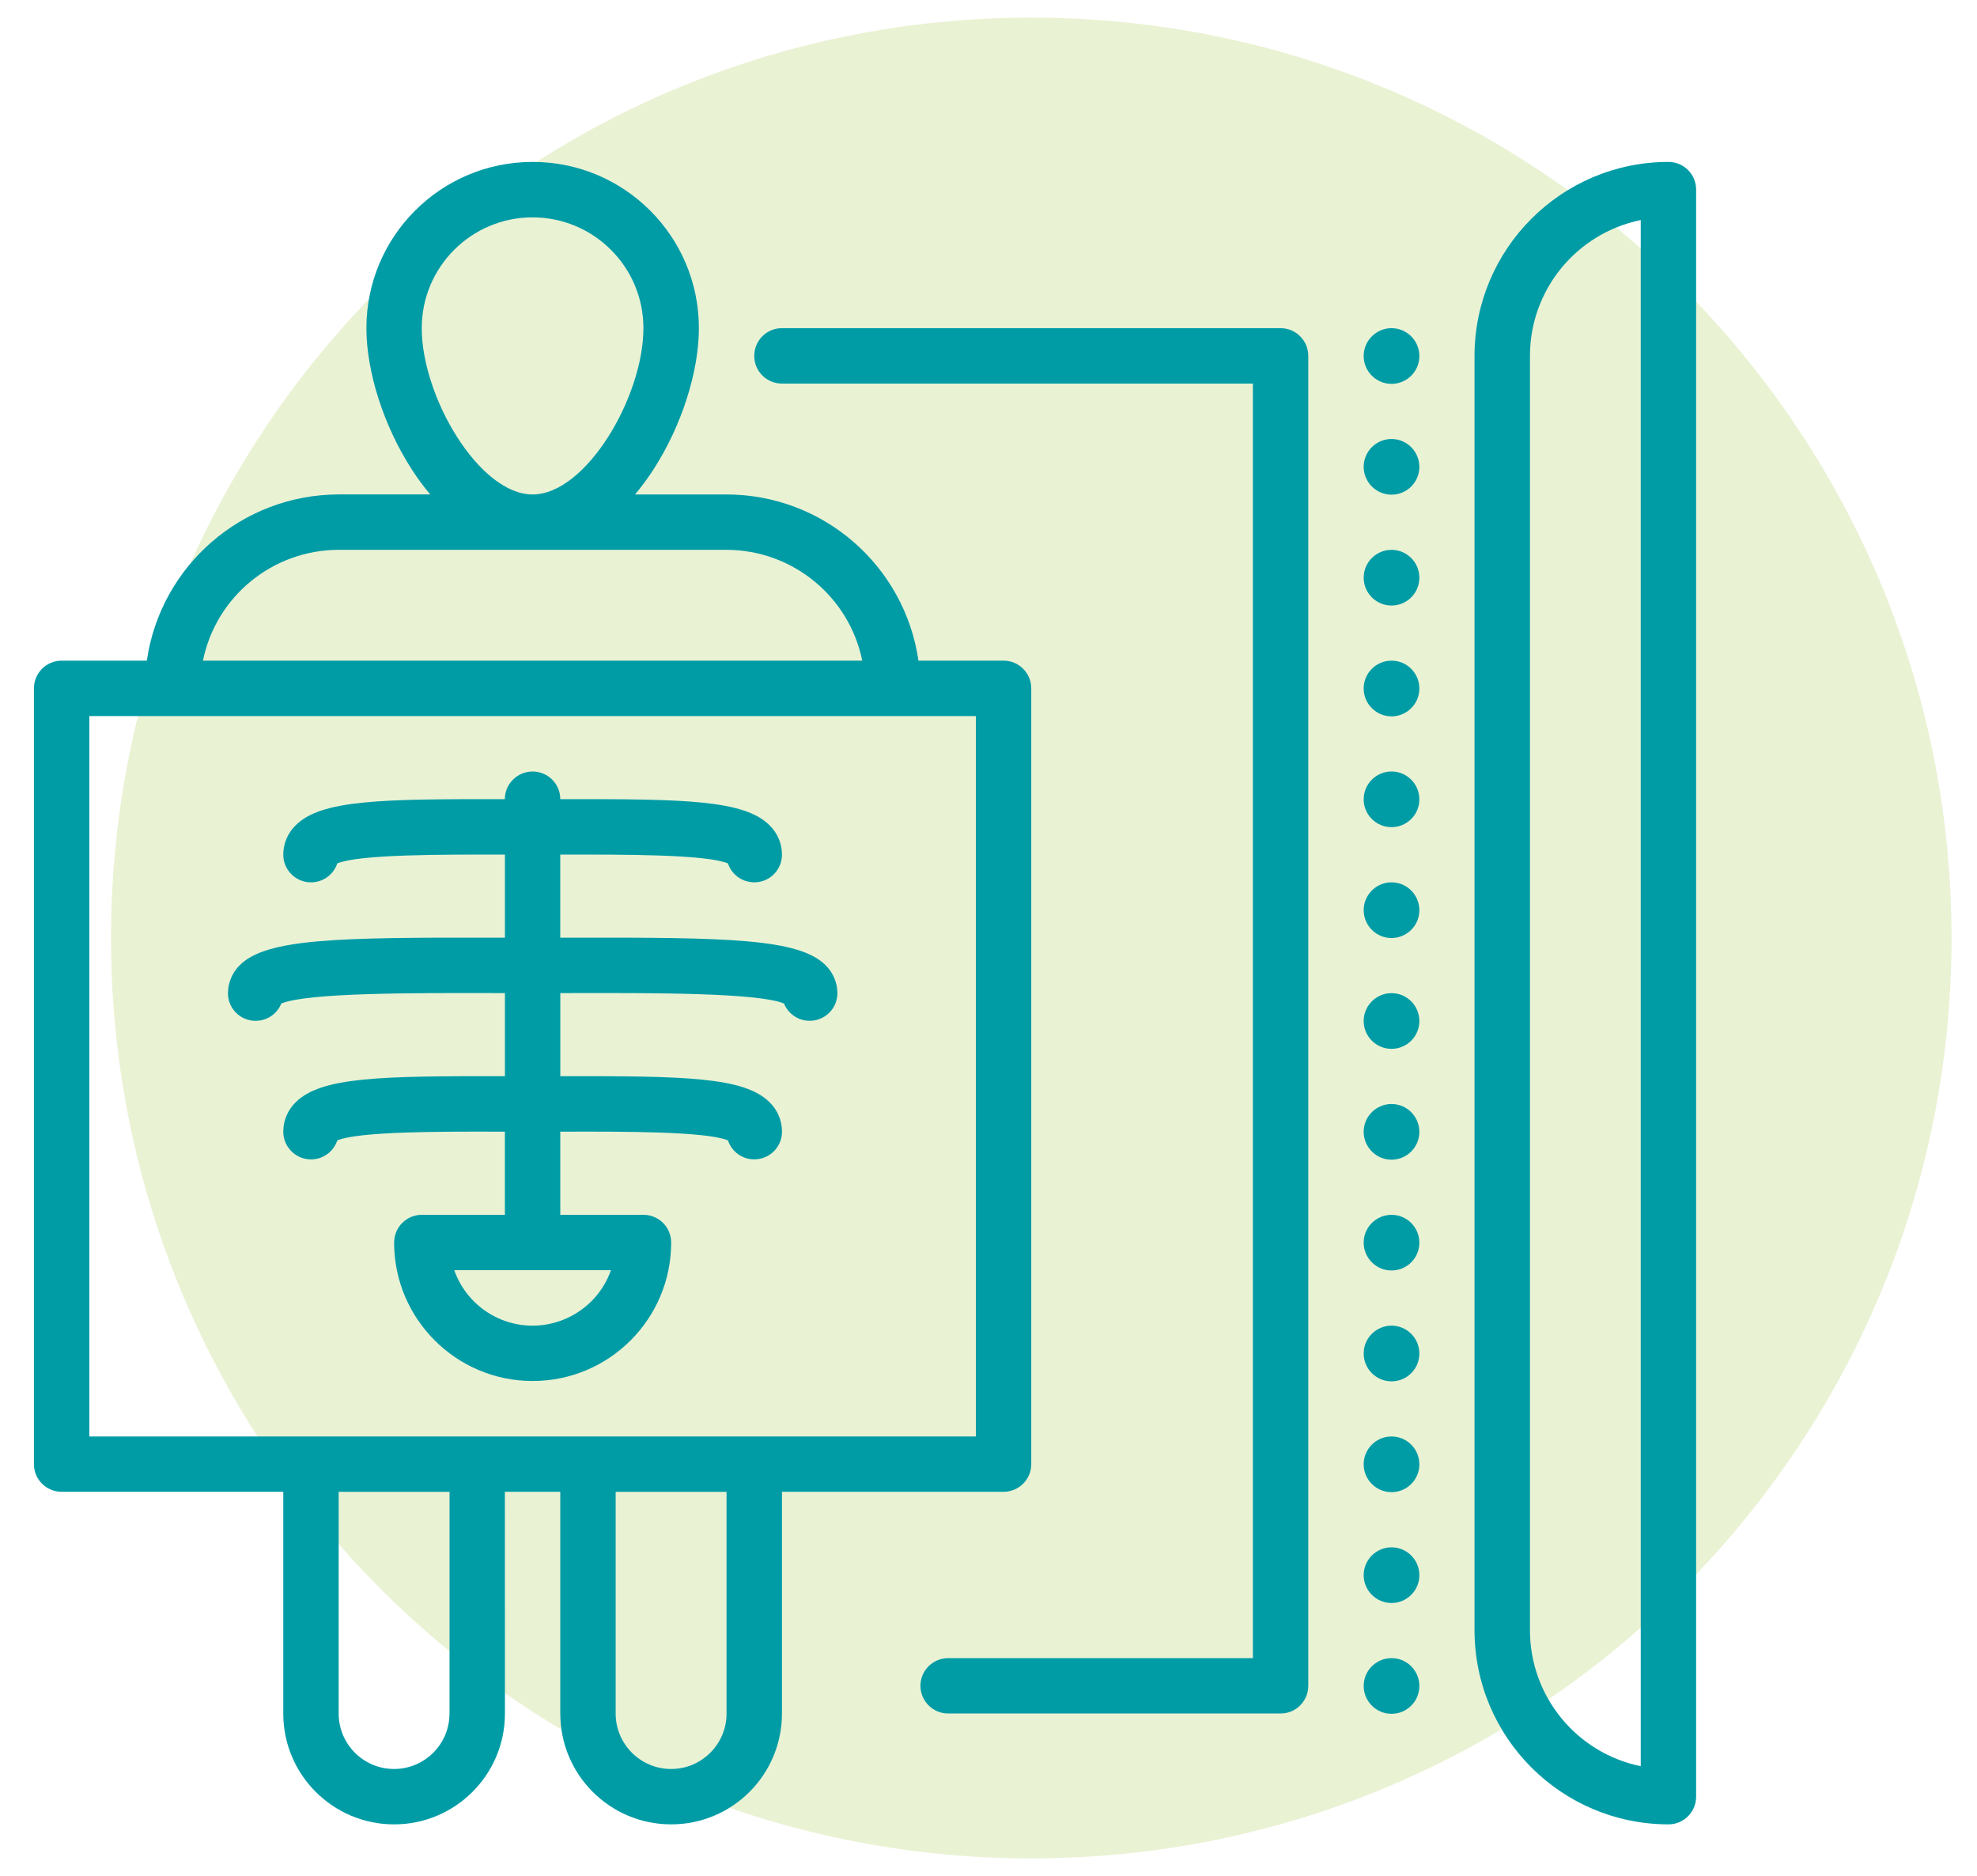
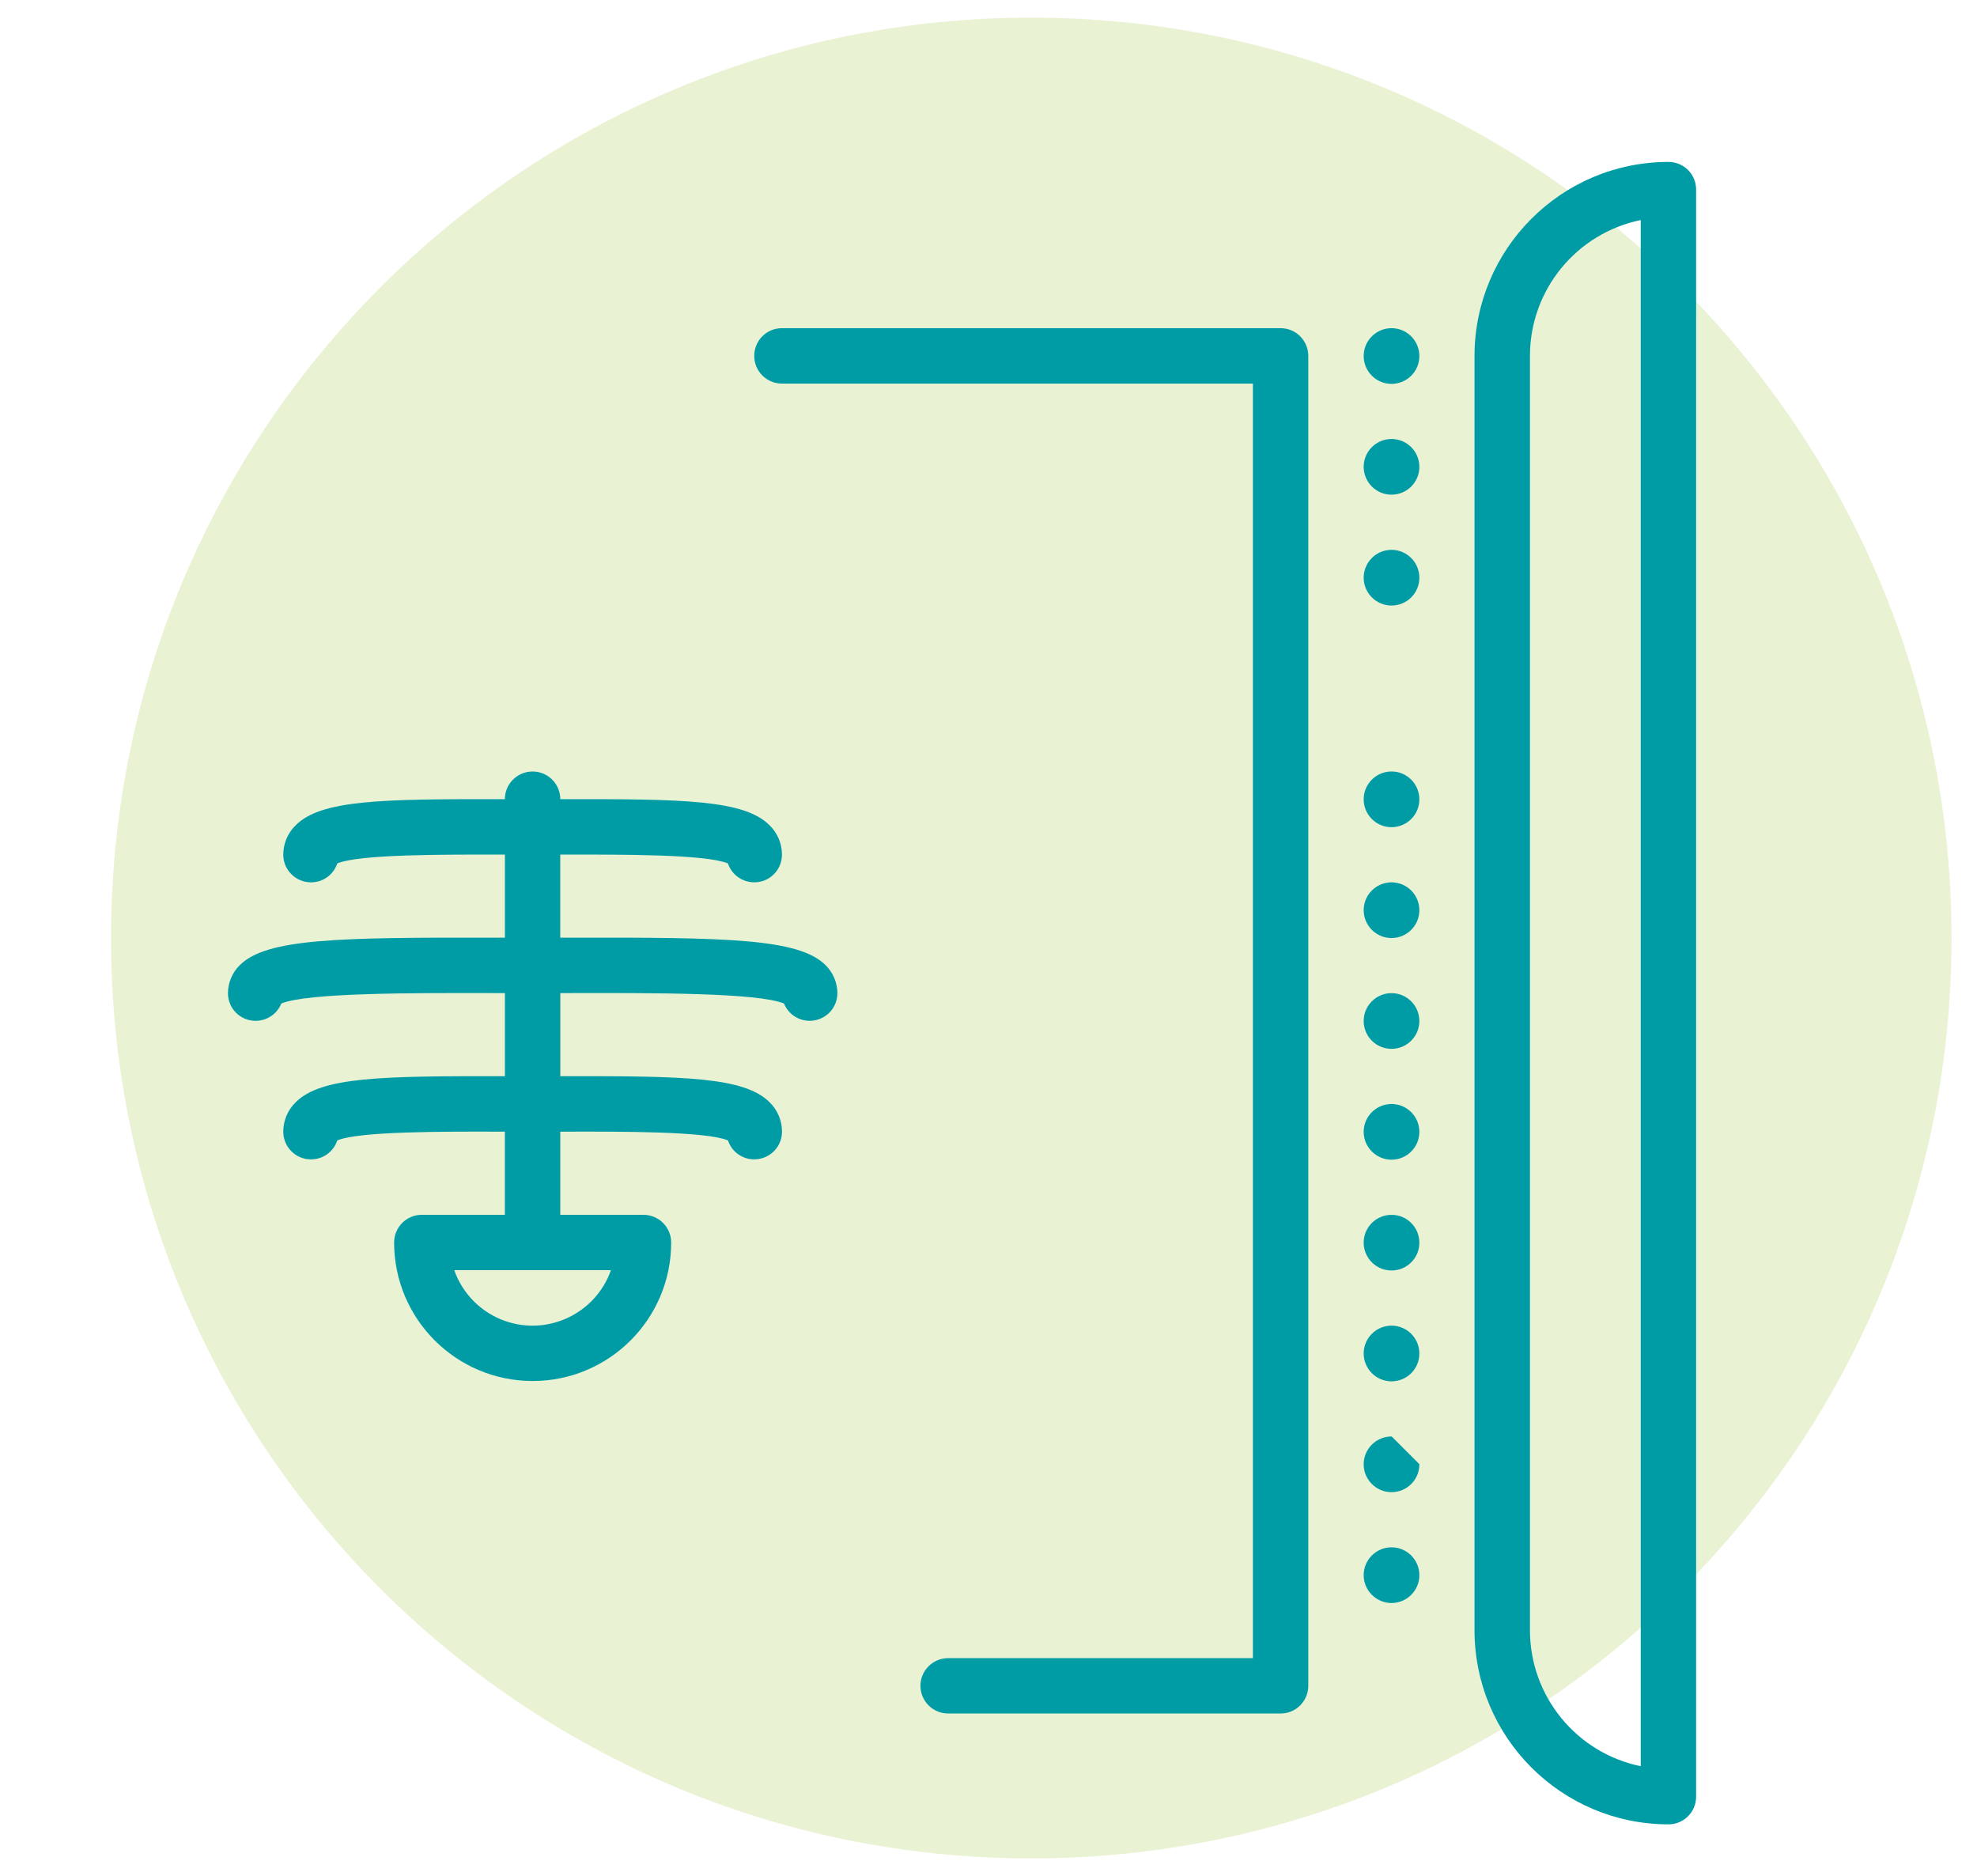
<svg xmlns="http://www.w3.org/2000/svg" xmlns:xlink="http://www.w3.org/1999/xlink" version="1.1" id="Layer_1" x="0px" y="0px" width="62.046px" height="58.869px" viewBox="0 0 62.046 58.869" enable-background="new 0 0 62.046 58.869" xml:space="preserve">
  <g>
    <g opacity="0.22">
      <g>
        <defs>
          <rect id="SVGID_1_" x="3.483" y="0.553" width="57.763" height="57.764" />
        </defs>
        <clipPath id="SVGID_2_">
          <use xlink:href="#SVGID_1_" overflow="visible" />
        </clipPath>
        <path clip-path="url(#SVGID_2_)" fill="#9EC43B" d="M61.247,29.436c0,15.949-12.932,28.881-28.881,28.881     c-15.953,0-28.882-12.932-28.882-28.881c0-15.952,12.93-28.883,28.882-28.883C48.315,0.553,61.247,13.483,61.247,29.436" />
      </g>
    </g>
-     <path fill="#009CA6" d="M43.676,52.033h-0.01c-0.48,0.001-0.871,0.395-0.869,0.878c0.004,0.48,0.396,0.871,0.879,0.869   s0.873-0.396,0.869-0.879C44.543,52.422,44.155,52.034,43.676,52.033" />
    <path fill="#009CA6" d="M43.676,48.555h-0.01c-0.48,0.003-0.871,0.396-0.869,0.878c0.004,0.48,0.396,0.871,0.879,0.87   c0.482-0.003,0.873-0.397,0.869-0.878C44.543,48.945,44.155,48.558,43.676,48.555" />
-     <path fill="#009CA6" d="M43.676,45.077h-0.01c-0.48,0.002-0.871,0.396-0.869,0.878c0.004,0.481,0.396,0.872,0.879,0.869   c0.482-0.001,0.873-0.396,0.869-0.878C44.542,45.467,44.155,45.079,43.676,45.077" />
+     <path fill="#009CA6" d="M43.676,45.077h-0.01c-0.48,0.002-0.871,0.396-0.869,0.878c0.004,0.481,0.396,0.872,0.879,0.869   c0.482-0.001,0.873-0.396,0.869-0.878" />
    <path fill="#009CA6" d="M43.676,41.599h-0.01c-0.48,0.003-0.871,0.396-0.869,0.878c0.004,0.481,0.396,0.872,0.879,0.87   s0.873-0.397,0.869-0.879C44.542,41.989,44.155,41.602,43.676,41.599" />
    <path fill="#009CA6" d="M43.676,38.122h-0.01c-0.48,0.001-0.871,0.395-0.869,0.877c0.004,0.481,0.396,0.872,0.879,0.869   c0.482-0.001,0.873-0.396,0.869-0.877S44.155,38.123,43.676,38.122" />
    <path fill="#009CA6" d="M43.676,34.644h-0.01c-0.48,0.003-0.871,0.395-0.869,0.877c0.004,0.481,0.396,0.872,0.879,0.871   c0.482-0.003,0.873-0.398,0.869-0.879C44.542,35.034,44.155,34.646,43.676,34.644" />
    <path fill="#009CA6" d="M43.676,31.165h-0.01c-0.48,0.003-0.871,0.396-0.869,0.879c0.004,0.482,0.396,0.872,0.879,0.869   s0.873-0.396,0.869-0.878C44.542,31.556,44.155,31.168,43.676,31.165" />
    <path fill="#009CA6" d="M43.676,27.688h-0.01c-0.48,0.003-0.871,0.396-0.869,0.878c0.004,0.481,0.396,0.872,0.879,0.87   c0.482-0.003,0.873-0.397,0.869-0.879C44.542,28.078,44.155,27.69,43.676,27.688" />
    <path fill="#009CA6" d="M43.676,10.298h-0.01c-0.48,0.003-0.871,0.396-0.869,0.879c0.004,0.48,0.396,0.872,0.879,0.869   s0.873-0.397,0.869-0.877C44.542,10.688,44.155,10.301,43.676,10.298" />
    <path fill="#009CA6" d="M43.676,24.209h-0.01c-0.48,0.003-0.871,0.396-0.869,0.88c0.004,0.48,0.396,0.871,0.879,0.868   s0.873-0.396,0.869-0.878C44.542,24.6,44.155,24.212,43.676,24.209" />
-     <path fill="#009CA6" d="M43.676,20.732h-0.01c-0.48,0.001-0.871,0.395-0.869,0.878c0.004,0.48,0.396,0.871,0.879,0.87   c0.482-0.003,0.873-0.398,0.869-0.88C44.542,21.123,44.155,20.733,43.676,20.732" />
    <path fill="#009CA6" d="M43.676,17.254h-0.01c-0.48,0.003-0.871,0.396-0.869,0.879c0.004,0.481,0.396,0.872,0.879,0.869   s0.873-0.396,0.869-0.878C44.542,17.645,44.155,17.257,43.676,17.254" />
    <path fill="#009CA6" d="M43.676,13.776h-0.01c-0.48,0.002-0.871,0.395-0.869,0.878c0.004,0.481,0.396,0.872,0.879,0.869   c0.482-0.002,0.873-0.396,0.869-0.878C44.542,14.167,44.155,13.778,43.676,13.776" />
    <path fill="#009CA6" d="M52.362,57.249c0.482,0,0.869-0.39,0.869-0.869V5.95c0-0.48-0.387-0.869-0.869-0.869   c-3.359,0.002-6.082,2.728-6.086,6.088v39.992C46.28,54.521,49.002,57.245,52.362,57.249 M48.016,11.169   c0-2.067,1.453-3.846,3.477-4.264v48.519c-2.021-0.417-3.475-2.196-3.477-4.263V11.169z" />
    <path fill="#009CA6" d="M17.872,29.424h-0.289v-2.606h0.06c1.921-0.004,4.516-0.01,5.202,0.276c0.152,0.455,0.646,0.7,1.102,0.55   c0.354-0.118,0.595-0.451,0.594-0.824c0.001-0.349-0.141-0.682-0.391-0.924c-0.795-0.795-2.677-0.826-6.509-0.817h-0.057   c0-0.479-0.388-0.869-0.869-0.869c-0.479,0-0.871,0.39-0.871,0.869H15.79c-3.836-0.009-5.714,0.022-6.509,0.817   c-0.25,0.242-0.391,0.575-0.391,0.924c0,0.478,0.39,0.868,0.869,0.868c0.375,0.002,0.708-0.238,0.826-0.594   c0.688-0.286,3.282-0.28,5.202-0.276h0.059v2.606h-0.286c-4.962-0.009-7.194,0.025-8.035,0.863   c-0.236,0.232-0.369,0.549-0.371,0.876c-0.002,0.482,0.386,0.871,0.868,0.871c0.354,0,0.674-0.214,0.806-0.543   c0.812-0.338,4.078-0.334,6.729-0.328h0.289v2.609H15.79c-3.836-0.008-5.714,0.022-6.509,0.816   c-0.25,0.243-0.391,0.575-0.391,0.924c0,0.48,0.39,0.87,0.869,0.87c0.375,0.001,0.708-0.238,0.827-0.596   c0.686-0.285,3.28-0.28,5.2-0.274h0.059v2.609h-2.608c-0.479,0-0.868,0.389-0.868,0.869c0,2.398,1.947,4.346,4.347,4.346   c2.401,0,4.348-1.947,4.348-4.346c0-0.48-0.389-0.869-0.871-0.869h-2.609v-2.609h0.06c1.921-0.006,4.516-0.01,5.202,0.274   c0.152,0.458,0.646,0.704,1.102,0.55c0.354-0.118,0.595-0.45,0.594-0.824c0.001-0.349-0.141-0.681-0.391-0.924   c-0.795-0.794-2.677-0.824-6.509-0.816h-0.057v-2.609h0.292c2.648-0.006,5.915-0.01,6.728,0.328   c0.18,0.444,0.686,0.659,1.131,0.479c0.331-0.132,0.545-0.45,0.545-0.808c-0.002-0.327-0.137-0.644-0.373-0.876   C25.067,29.449,22.836,29.415,17.872,29.424 M19.174,39.859c-0.48,1.357-1.97,2.071-3.329,1.591   c-0.743-0.262-1.327-0.849-1.589-1.591H19.174z" />
-     <path fill="#009CA6" d="M1.934,46.813H8.89v6.957c0,1.922,1.558,3.479,3.478,3.479c1.92,0,3.479-1.557,3.479-3.479l-0.002-6.957   h1.739v6.957c0,1.922,1.558,3.479,3.48,3.479c1.92,0,3.477-1.557,3.477-3.479v-6.957h6.955c0.48,0,0.869-0.389,0.869-0.867V21.6   c0-0.479-0.389-0.869-0.869-0.869h-2.671c-0.436-2.991-2.998-5.212-6.023-5.215h-2.871c0.213-0.256,0.411-0.523,0.59-0.803   c0.87-1.354,1.413-3.046,1.413-4.416c0-2.881-2.337-5.216-5.218-5.216c-2.882,0-5.217,2.335-5.217,5.216   c0,1.37,0.542,3.062,1.413,4.416c0.178,0.279,0.375,0.547,0.59,0.802h-2.871c-3.024,0.004-5.589,2.225-6.023,5.216H1.934   c-0.48,0-0.869,0.391-0.869,0.869v24.347C1.064,46.425,1.454,46.813,1.934,46.813 M14.107,53.771c0,0.96-0.779,1.74-1.739,1.74   c-0.962,0-1.739-0.78-1.739-1.74v-6.957h3.479V53.771z M22.802,53.771c0,0.96-0.781,1.74-1.739,1.74   c-0.962,0-1.741-0.78-1.741-1.74v-6.957h3.479V53.771z M13.236,10.297c0-1.919,1.558-3.476,3.478-3.476   c1.92,0,3.479,1.557,3.479,3.476c0,2.155-1.799,5.219-3.479,5.219C15.036,15.515,13.236,12.452,13.236,10.297 M10.628,17.254H22.8   c2.066,0.003,3.846,1.455,4.261,3.477H6.369C6.783,18.709,8.562,17.257,10.628,17.254 M2.804,22.47h27.822v22.607H2.804V22.47z" />
    <path fill="#009CA6" d="M41.059,52.901V11.169c0-0.483-0.391-0.871-0.869-0.871H24.54c-0.48,0-0.869,0.388-0.869,0.871   c0,0.479,0.389,0.868,0.869,0.868h14.781v39.996h-9.564c-0.48,0-0.87,0.389-0.87,0.868c0,0.479,0.39,0.869,0.87,0.869H40.19   C40.67,53.771,41.059,53.38,41.059,52.901" />
  </g>
</svg>